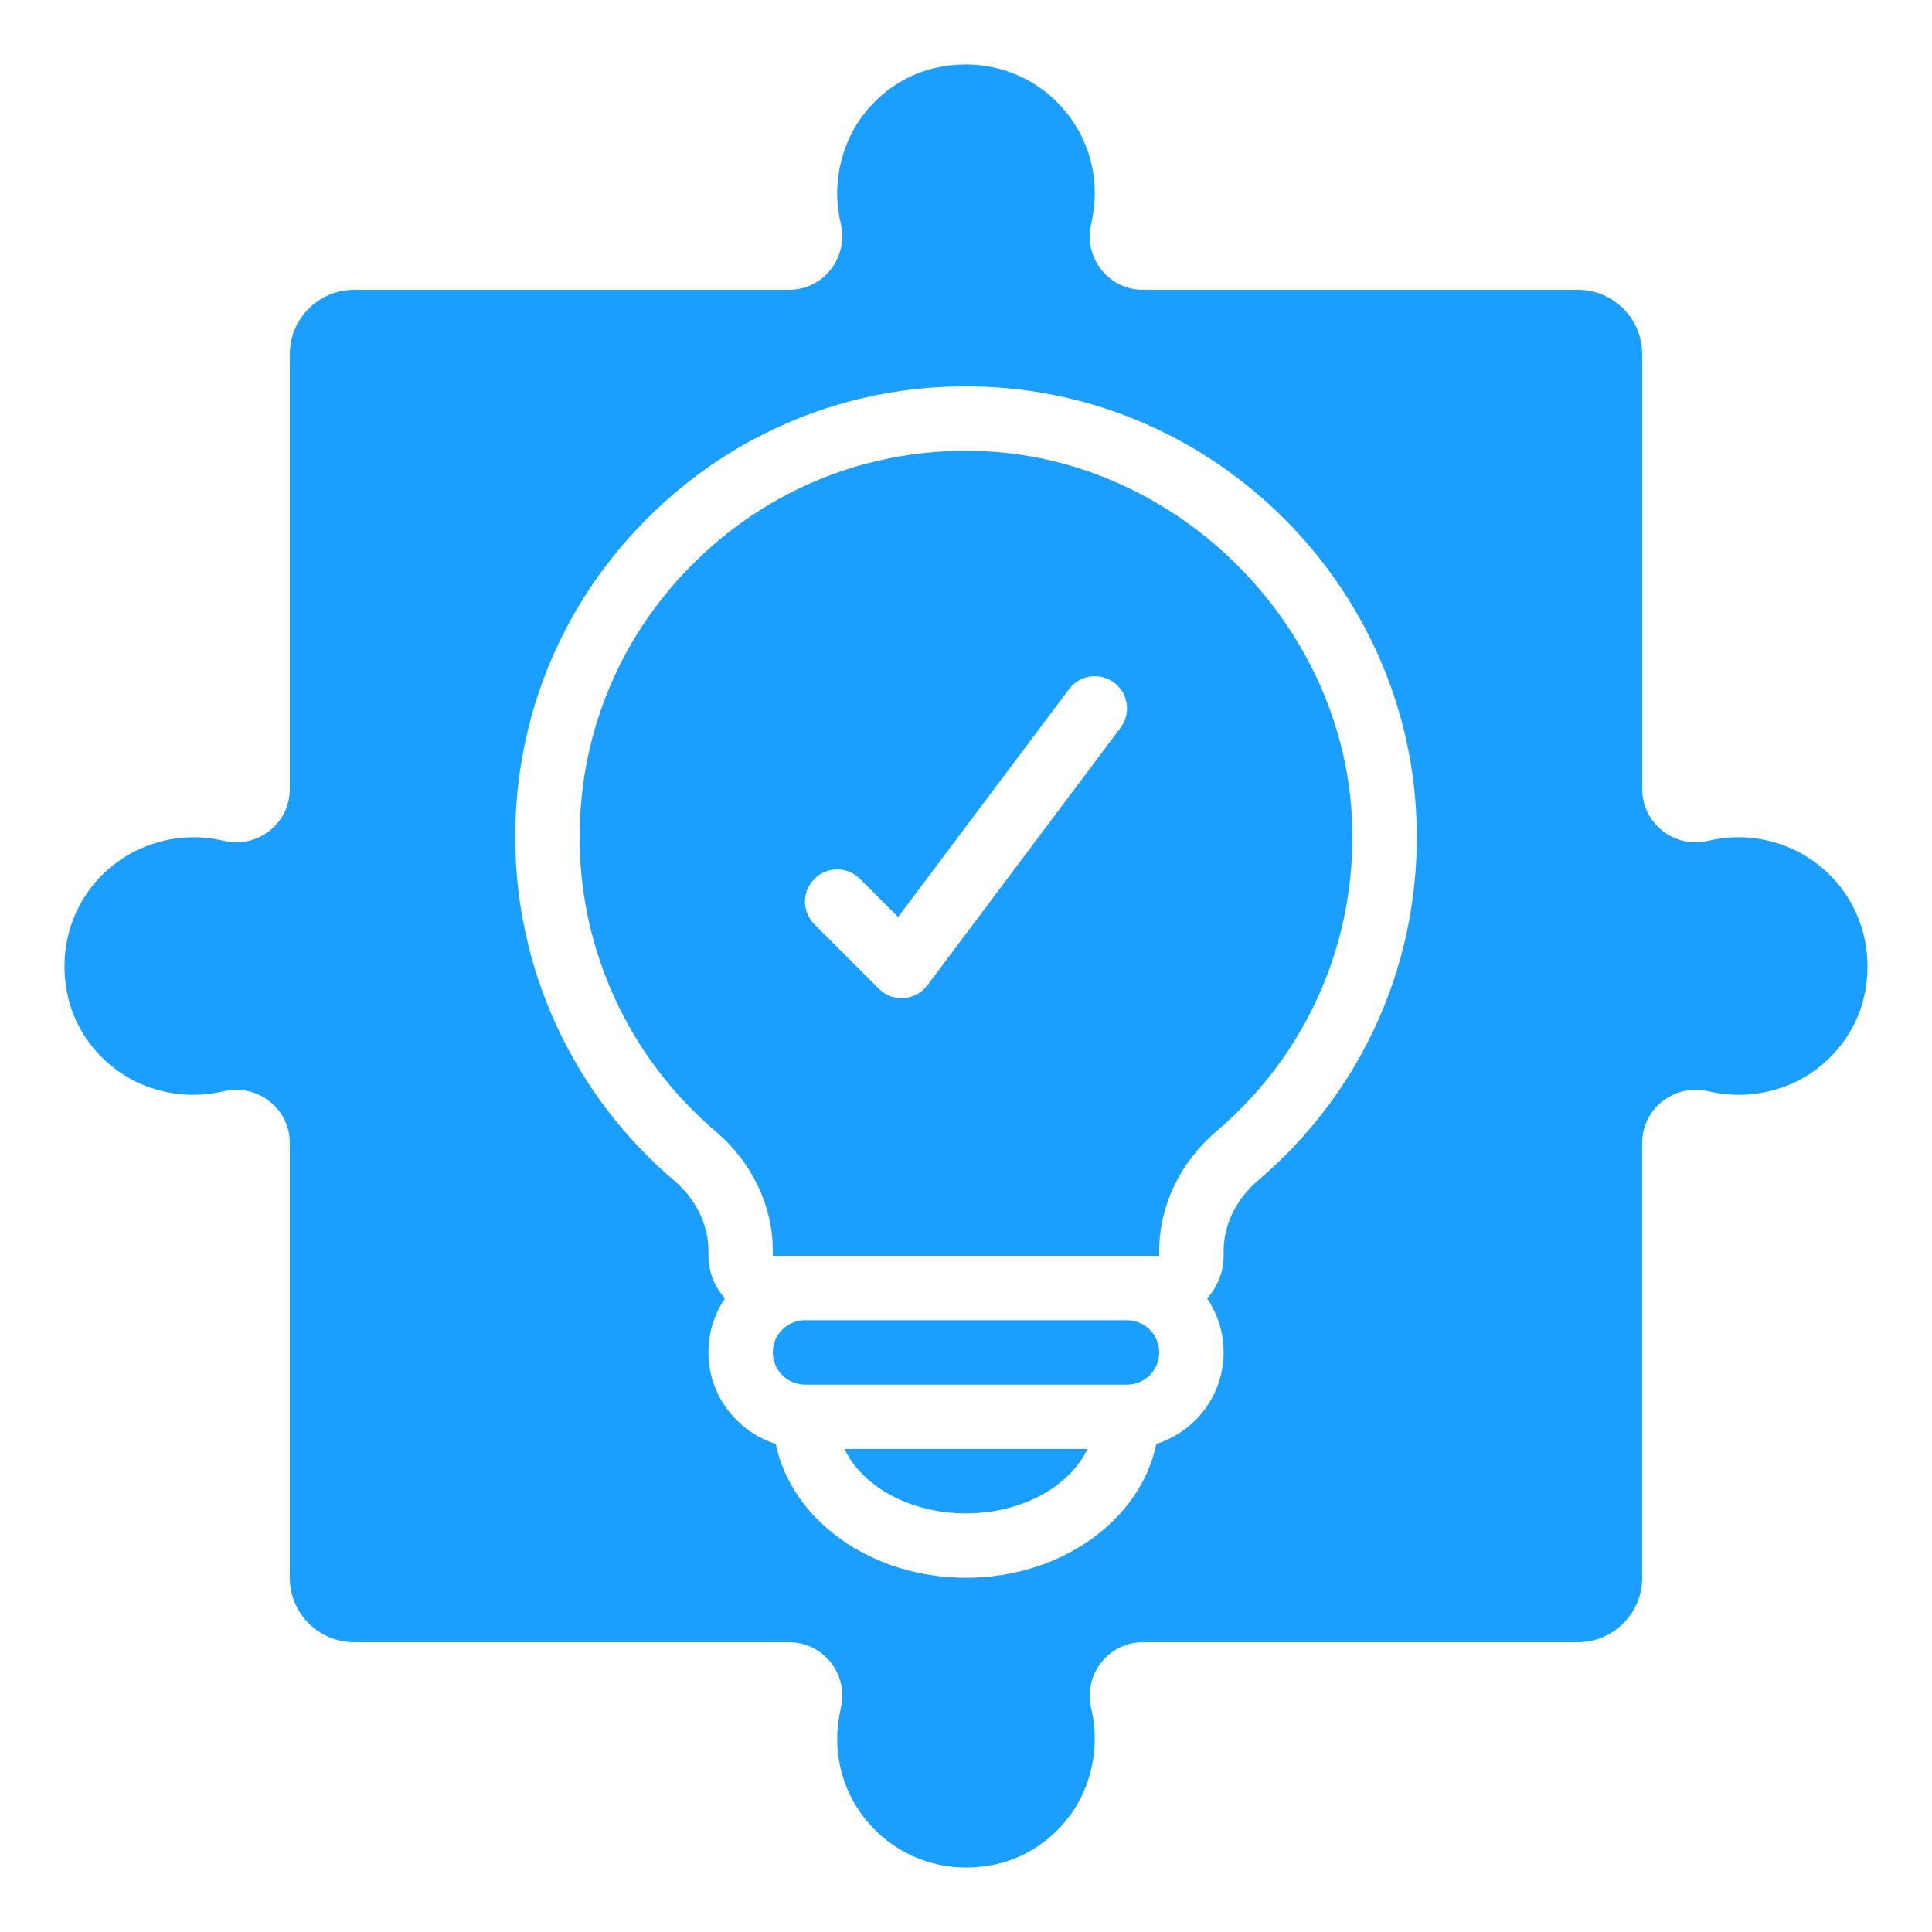
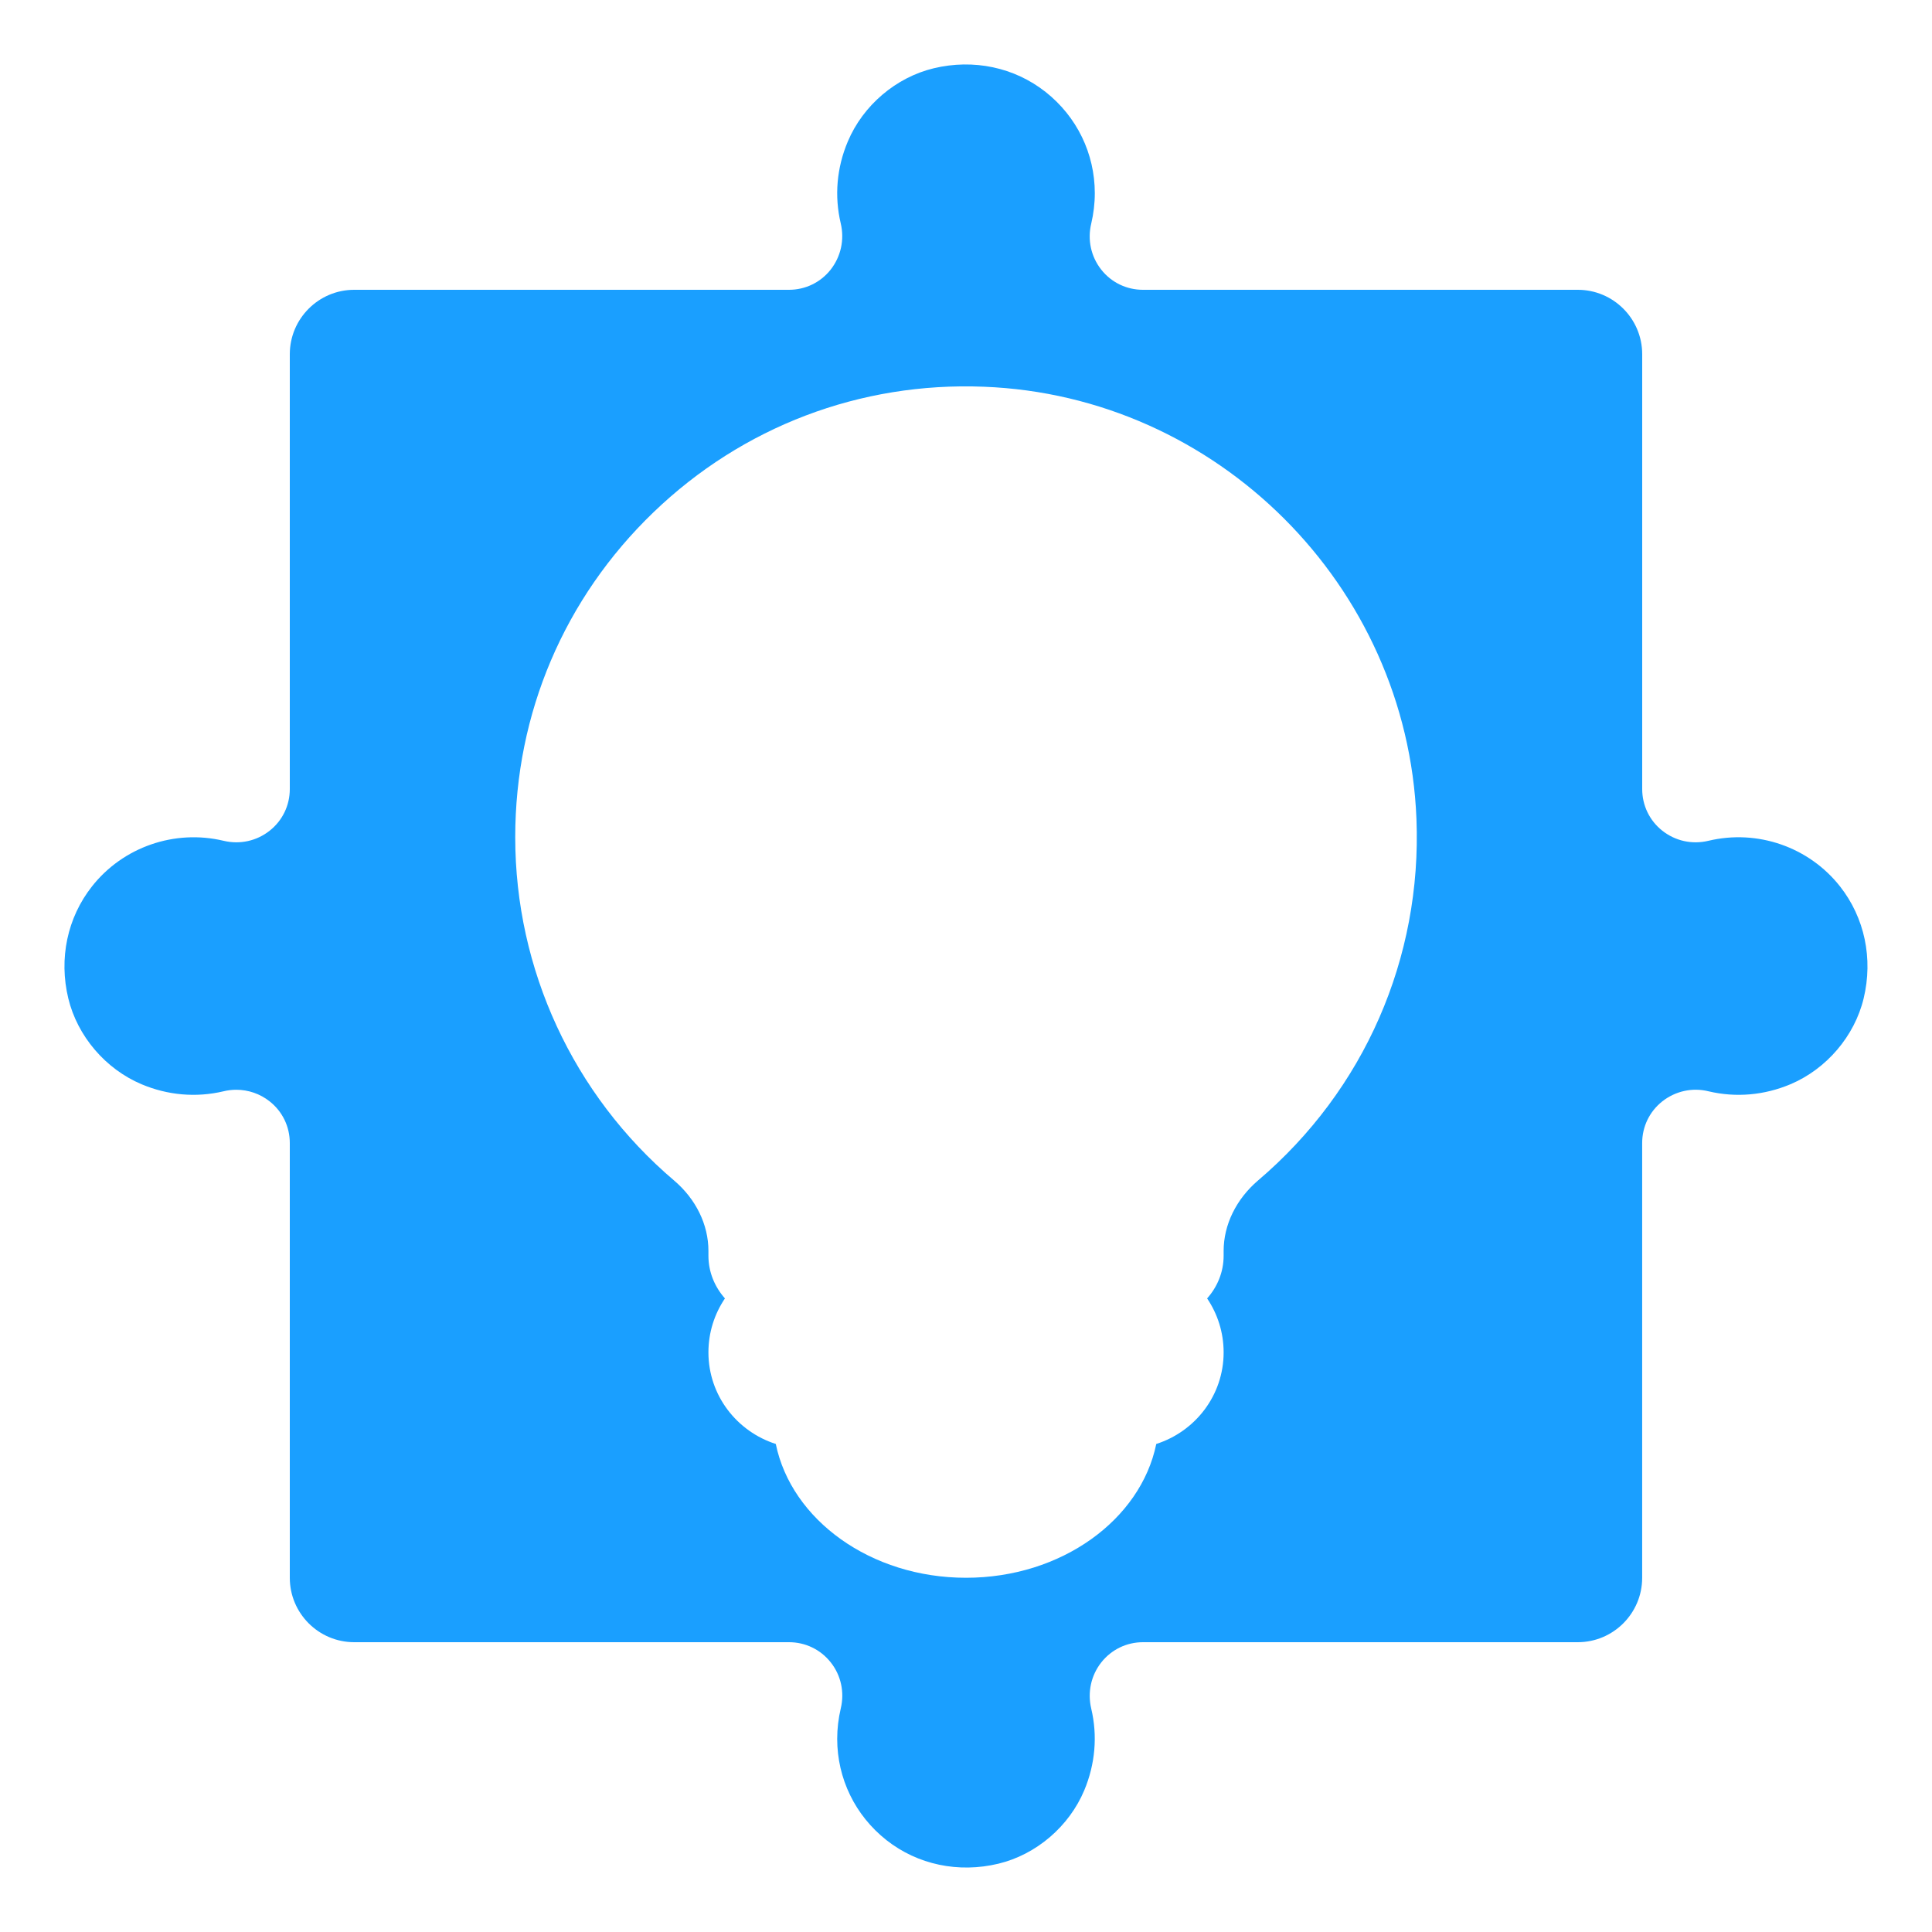
<svg xmlns="http://www.w3.org/2000/svg" width="66" height="66" viewBox="0 0 66 66" fill="none">
-   <path d="M33.52 15.41C33.344 15.404 33.169 15.4 32.995 15.4C29.561 15.4 26.331 16.7 23.848 19.089C21.238 21.601 19.8 24.978 19.8 28.6C19.8 32.476 21.496 36.14 24.452 38.654C25.689 39.706 26.4 41.192 26.4 42.731V42.9H39.6V42.734C39.6 41.195 40.313 39.706 41.554 38.647C44.662 36.002 46.35 32.144 46.189 28.061C45.922 21.344 40.239 15.668 33.52 15.41ZM38.28 24.86L31.68 33.66C31.488 33.916 31.196 34.075 30.878 34.097C30.853 34.099 30.826 34.1 30.8 34.1C30.509 34.1 30.229 33.986 30.022 33.778L27.822 31.578C27.392 31.148 27.392 30.453 27.822 30.023C28.252 29.593 28.947 29.593 29.378 30.023L30.681 31.326L36.521 23.541C36.885 23.055 37.575 22.957 38.061 23.322C38.547 23.686 38.644 24.375 38.28 24.86Z" fill="#1A9FFF" />
-   <path d="M38.5 45.101H27.5C26.894 45.101 26.4 45.593 26.4 46.201C26.4 46.808 26.894 47.301 27.5 47.301H38.5C39.106 47.301 39.6 46.808 39.6 46.201C39.6 45.593 39.106 45.101 38.5 45.101Z" fill="#1A9FFF" />
  <path d="M58.361 28.723C57.802 28.856 57.232 28.729 56.787 28.378C56.351 28.034 56.1 27.515 56.1 26.956V12.1C56.1 10.887 55.113 9.9 53.9 9.9H39.044C38.486 9.9 37.966 9.65 37.621 9.212C37.27 8.768 37.145 8.194 37.278 7.639C37.358 7.298 37.4 6.948 37.4 6.6C37.4 5.245 36.787 3.985 35.72 3.142C34.653 2.3 33.26 2.005 31.895 2.333C30.605 2.644 29.481 3.602 28.962 4.835C28.583 5.732 28.5 6.699 28.721 7.632C28.853 8.192 28.726 8.767 28.374 9.214C28.029 9.65 27.511 9.9 26.953 9.9H12.1C10.887 9.9 9.9 10.887 9.9 12.1V26.956C9.9 27.515 9.649 28.033 9.212 28.378C8.769 28.729 8.195 28.856 7.639 28.723C5.962 28.323 4.2 28.938 3.142 30.281C2.3 31.349 2.005 32.743 2.333 34.106C2.644 35.396 3.604 36.52 4.837 37.04C5.733 37.417 6.701 37.501 7.633 37.281C7.778 37.245 7.925 37.228 8.071 37.228C8.483 37.228 8.884 37.365 9.212 37.625C9.649 37.969 9.9 38.488 9.9 39.047V53.9C9.9 55.114 10.887 56.1 12.1 56.1H26.955C27.514 56.1 28.033 56.351 28.379 56.789C28.73 57.232 28.855 57.806 28.722 58.362C28.642 58.703 28.6 59.053 28.6 59.4C28.6 60.757 29.214 62.018 30.282 62.861C31.351 63.703 32.747 63.994 34.109 63.666C35.399 63.355 36.522 62.395 37.04 61.16C37.415 60.264 37.499 59.298 37.278 58.369C37.146 57.809 37.272 57.233 37.624 56.787C37.97 56.351 38.488 56.1 39.045 56.1H53.899C55.112 56.1 56.099 55.114 56.099 53.9V39.047C56.099 38.488 56.35 37.97 56.786 37.625C57.233 37.273 57.812 37.143 58.368 37.281C59.3 37.501 60.266 37.417 61.163 37.04C62.396 36.519 63.355 35.396 63.665 34.107C63.993 32.744 63.698 31.349 62.857 30.28C61.801 28.939 60.042 28.321 58.361 28.723ZM42.982 40.322C42.231 40.961 41.801 41.84 41.801 42.733V42.899C41.801 43.46 41.583 43.967 41.237 44.356C41.593 44.883 41.801 45.517 41.801 46.199C41.801 47.669 40.83 48.902 39.5 49.328C38.967 51.918 36.26 53.899 33.001 53.899C29.742 53.899 27.035 51.919 26.502 49.328C25.172 48.902 24.201 47.668 24.201 46.199C24.201 45.517 24.409 44.883 24.765 44.356C24.419 43.966 24.201 43.46 24.201 42.899V42.73C24.201 41.837 23.774 40.962 23.029 40.329C19.58 37.397 17.601 33.121 17.601 28.599C17.601 24.373 19.277 20.433 22.323 17.501C25.367 14.572 29.386 13.045 33.605 13.211C41.578 13.516 48.071 20.002 48.388 27.972C48.577 32.734 46.607 37.235 42.982 40.322Z" fill="#1A9FFF" />
-   <path d="M33 51.7C34.912 51.7 36.543 50.78 37.148 49.5H28.851C29.456 50.78 31.088 51.7 33 51.7Z" fill="#1A9FFF" />
</svg>